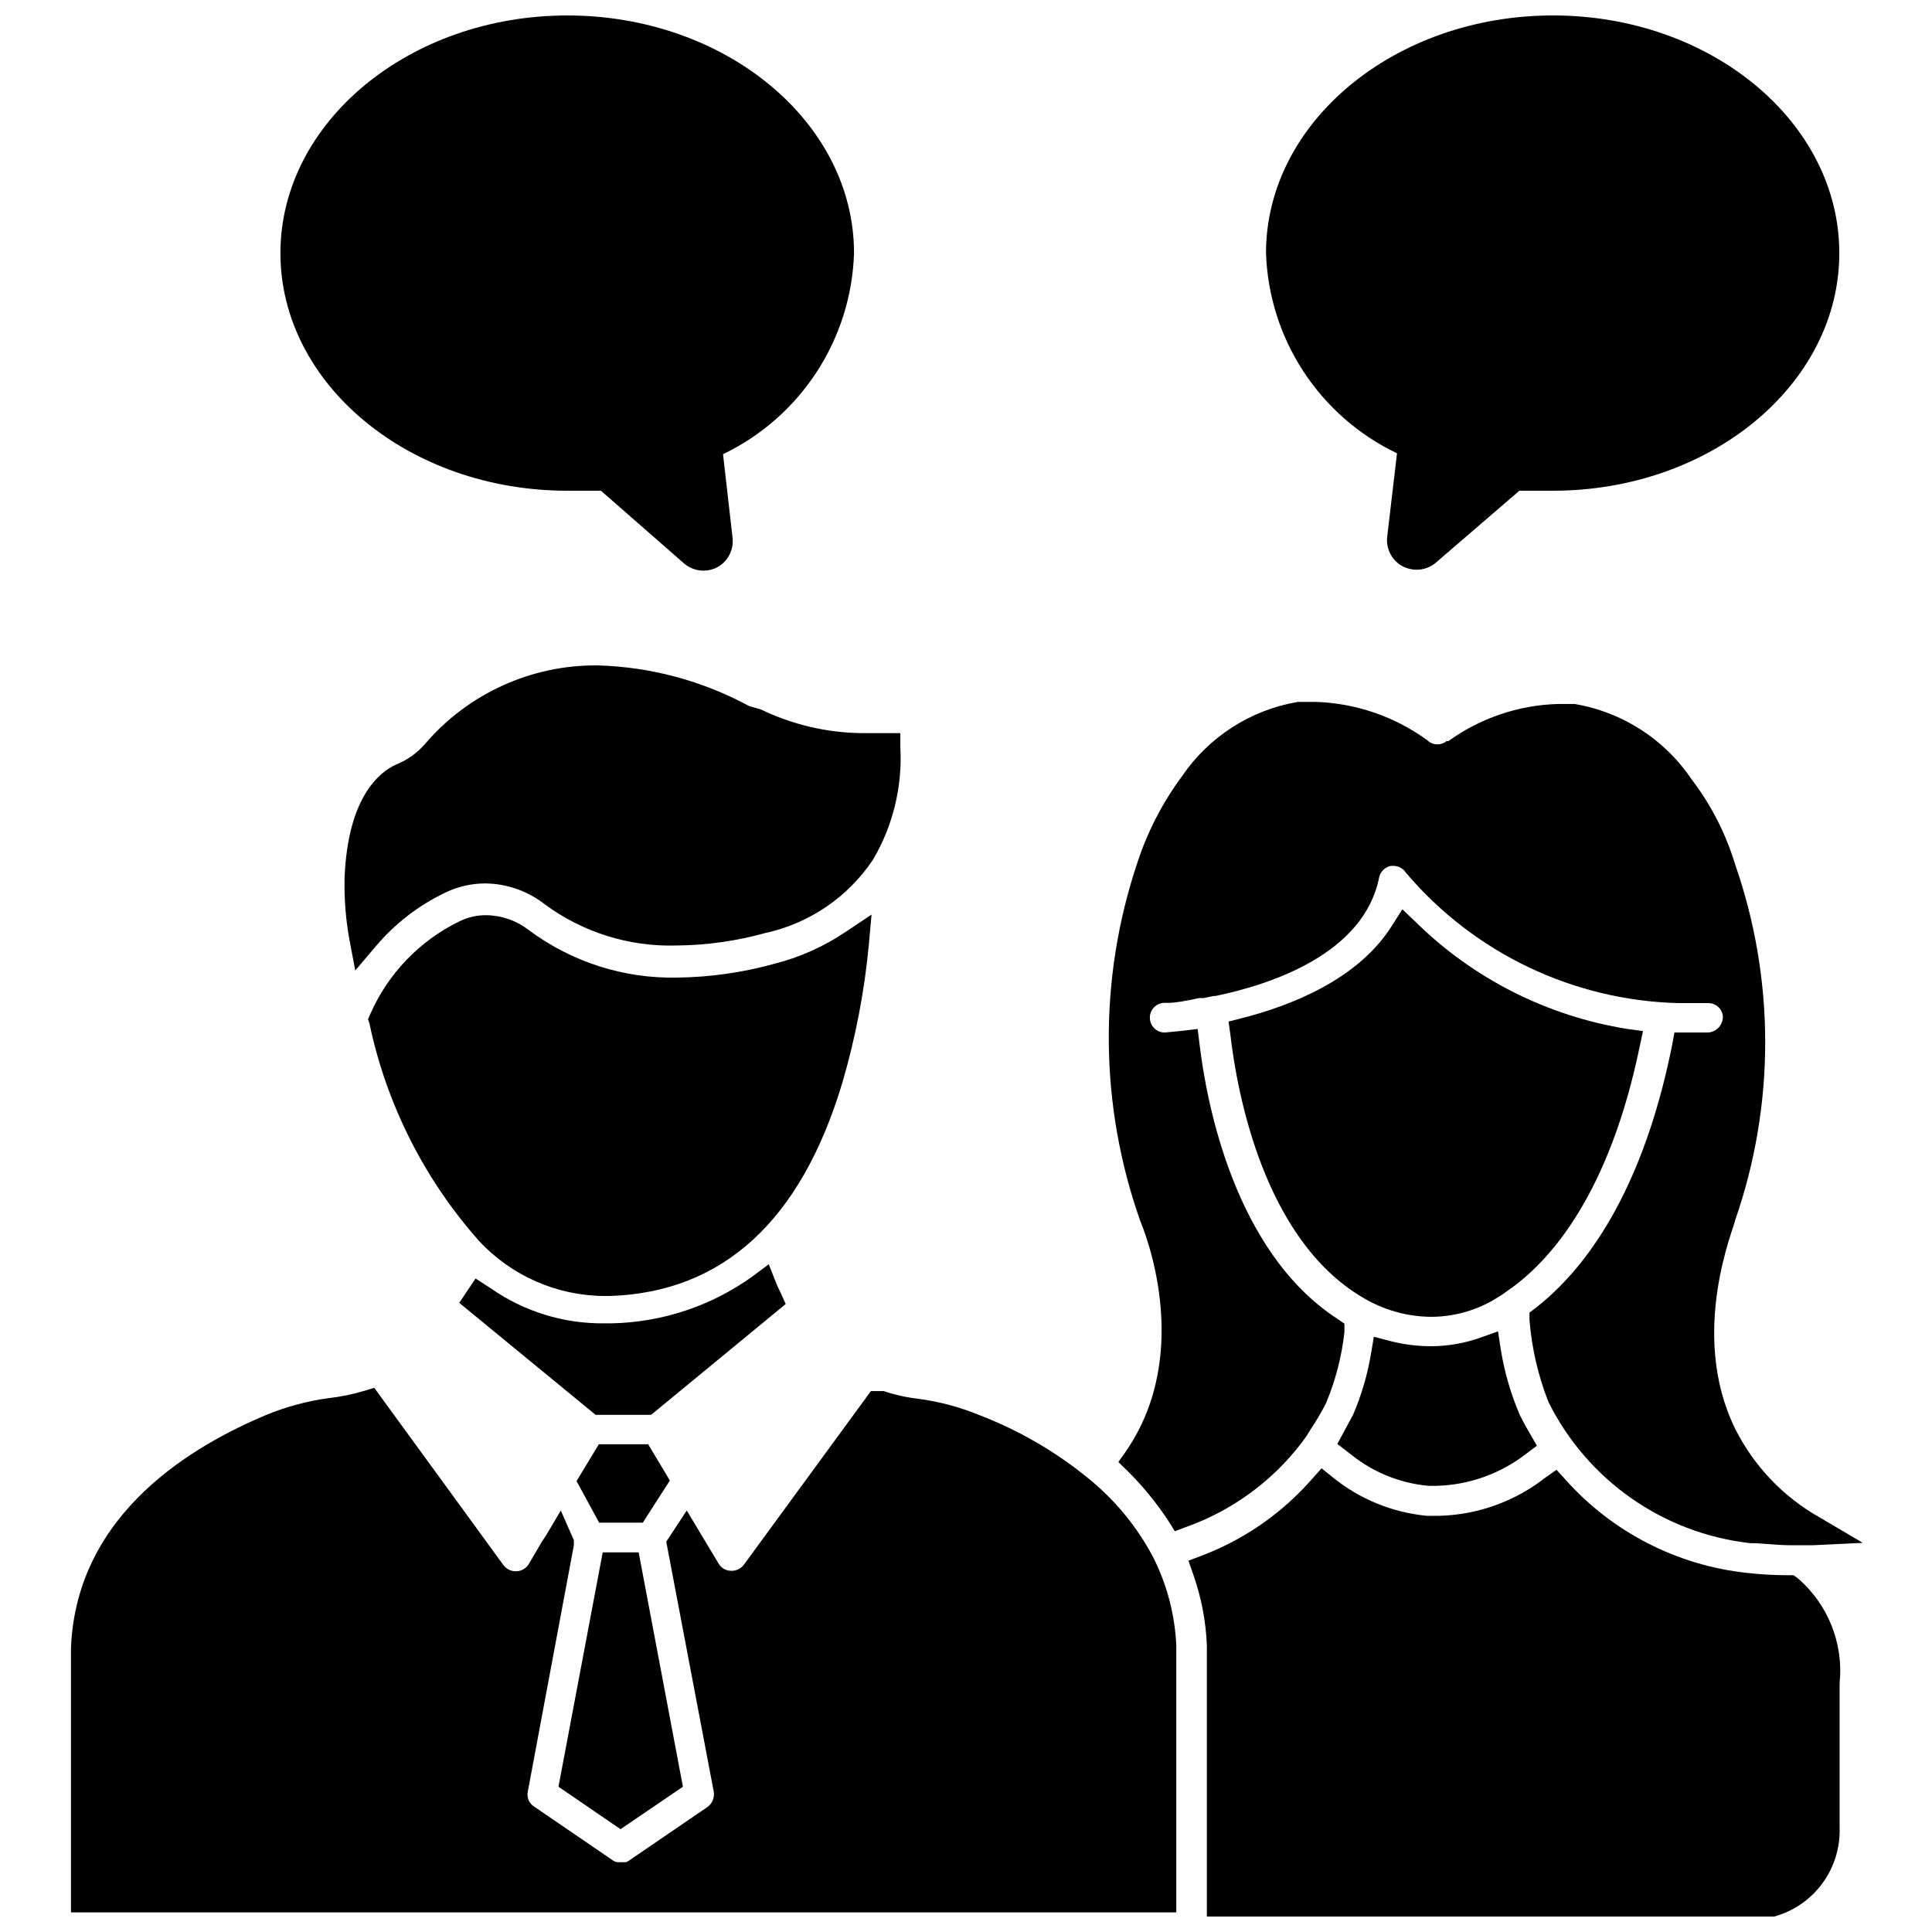
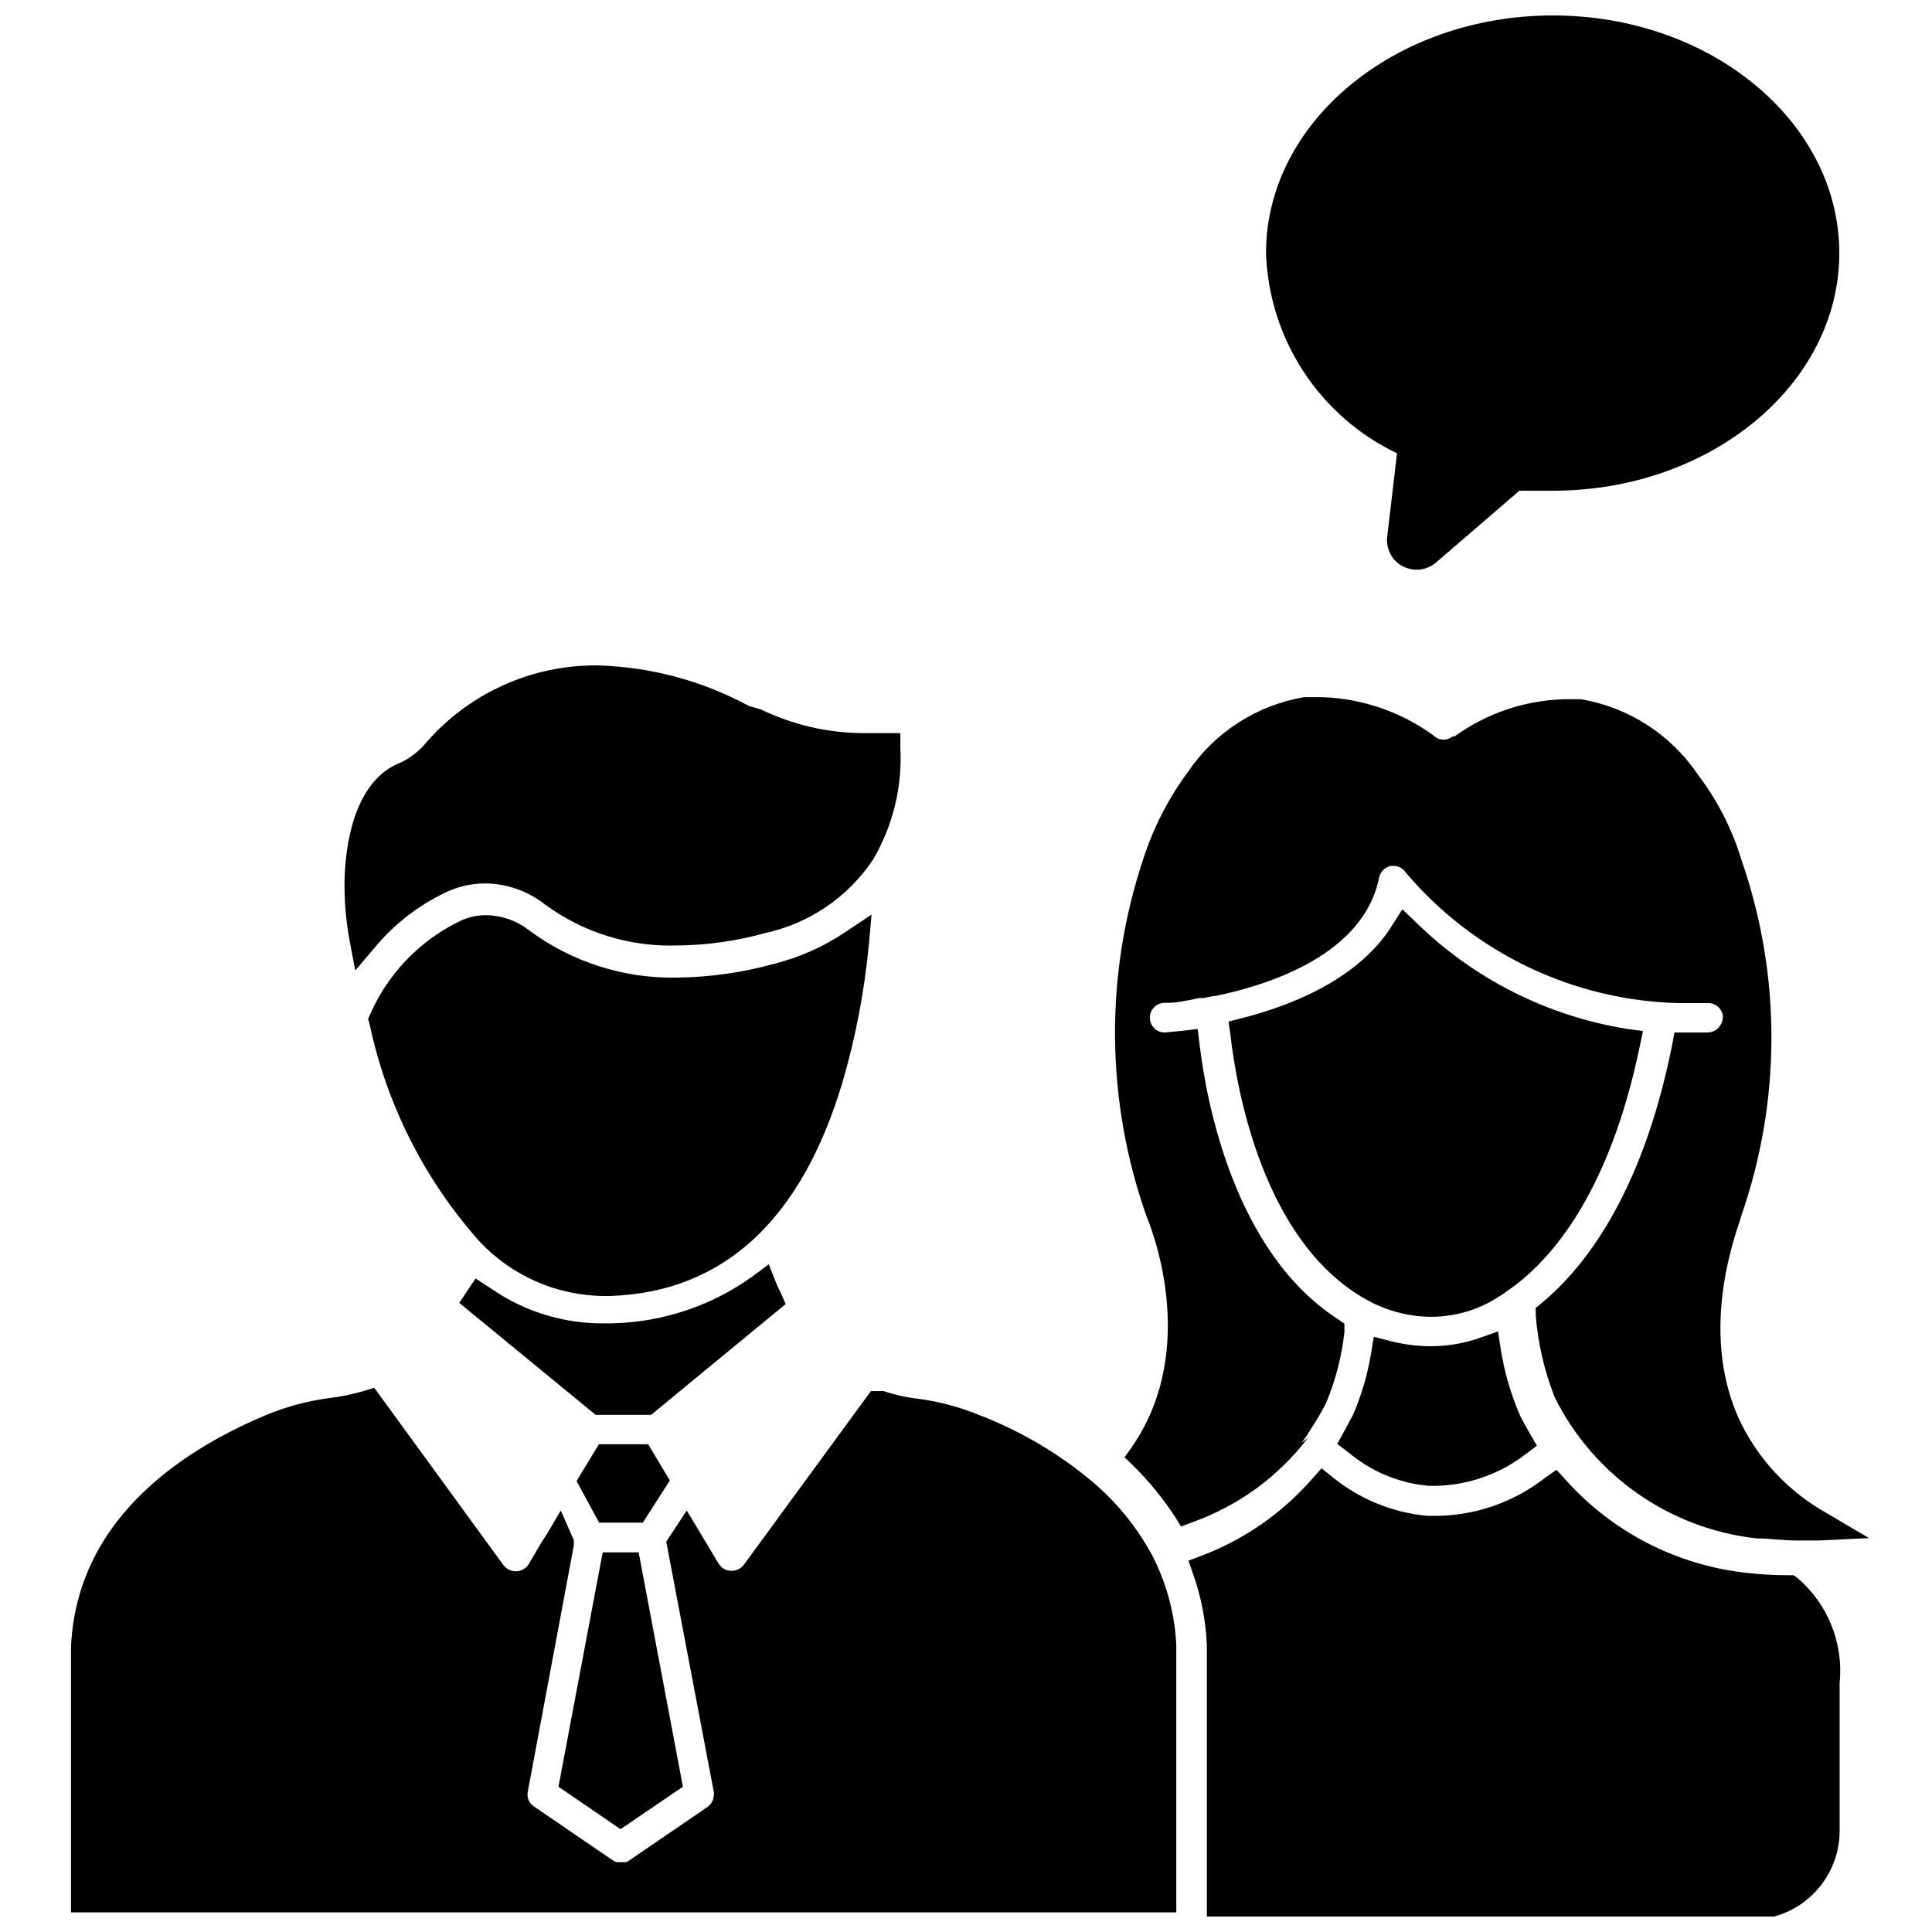
<svg xmlns="http://www.w3.org/2000/svg" width="800px" height="800px" version="1.1" viewBox="144 144 512 512">
  <defs>
    <clipPath id="c">
      <path d="m458 533h174v118.9h-174z" />
    </clipPath>
    <clipPath id="b">
      <path d="m479 148.09h153v146.91h-153z" />
    </clipPath>
    <clipPath id="a">
-       <path d="m218 148.09h153v147.91h-153z" />
-     </clipPath>
+       </clipPath>
  </defs>
  <path d="m539.57 488.64 2.441-1.496 1.652-1.18c11.414-7.871 26.844-25.82 34.875-64.629l0.867-4.094-4.094-0.551h-0.004c-21.238-3.387-40.891-13.32-56.207-28.418l-3.465-3.305-2.598 4.094c-8.816 14.328-26.688 21.41-40.07 24.797l-3.387 0.867 0.473 3.387c1.812 15.742 8.973 54.238 34.953 69.668l0.004-0.004c5.484 3.336 11.766 5.129 18.184 5.195 5.742 0 11.383-1.492 16.375-4.332z" />
  <path d="m498.4 526.66 5.117 3.938v-0.004c5.586 4.07 12.168 6.547 19.051 7.164h2.281c8.574-0.262 16.844-3.238 23.617-8.5l2.832-2.125-1.73-2.992c-0.945-1.574-1.891-3.305-2.754-5.039-2.434-5.641-4.152-11.566-5.117-17.633l-0.707-4.644-4.41 1.574c-4.316 1.566-8.871 2.367-13.461 2.363-3.668-0.012-7.316-0.488-10.863-1.418l-4.172-1.102-0.707 4.25h-0.004c-0.926 5.66-2.539 11.184-4.801 16.453l-2.598 4.801z" />
  <path d="m374.26 394.25 0.707-7.871-6.848 4.566c-5.805 3.922-12.254 6.801-19.051 8.504-8.336 2.301-16.938 3.516-25.582 3.621-14.16 0.305-28.012-4.129-39.363-12.598-3.227-2.496-7.176-3.879-11.254-3.934-2.488-0.023-4.941 0.543-7.164 1.652-10.547 5.148-18.922 13.883-23.617 24.637l-0.551 1.258 0.395 1.258v0.004c4.527 21.379 14.535 41.207 29.047 57.547 8.609 9.246 20.664 14.516 33.297 14.562h1.262c30.07-0.945 50.773-19.996 61.715-56.602 3.5-11.949 5.848-24.207 7.008-36.605z" />
  <path d="m342.53 331.12c-12.371-6.711-26.152-10.406-40.223-10.785-17.461-0.141-34.102 7.402-45.504 20.625-2.113 2.512-4.816 4.461-7.871 5.668-3.777 1.73-12.754 7.871-13.617 30.07v0.004c-0.125 5.566 0.324 11.133 1.336 16.609l1.496 7.871 5.352-6.297h0.004c5.07-6.047 11.379-10.934 18.496-14.328 3.336-1.621 7-2.457 10.707-2.441 5.719 0.086 11.254 2.051 15.746 5.59 10.039 7.387 22.254 11.207 34.715 10.863 7.984-0.062 15.922-1.172 23.617-3.305 11.684-2.535 21.93-9.504 28.574-19.445 5.289-8.988 7.809-19.34 7.242-29.758v-3.777h-5.43-4.723-0.004c-9.301-0.09-18.469-2.242-26.844-6.297z" />
  <g clip-path="url(#c)">
    <path d="m620.41 562.24-1.102-0.789h-1.258c-3.734 0.004-7.469-0.207-11.18-0.629-18.516-2.008-35.625-10.816-48.02-24.719l-2.363-2.598-2.914 2.047h0.004c-8.059 6.328-17.941 9.891-28.184 10.156h-3.227c-9.207-0.871-17.949-4.461-25.109-10.312l-2.832-2.281-2.519 2.832h-0.004c-7.922 9.059-17.953 16.035-29.203 20.309l-3.543 1.34 1.258 3.621c2.148 6.078 3.367 12.449 3.621 18.891v71.793h150.36c5.125-1.414 9.621-4.512 12.762-8.797 3.144-4.289 4.75-9.508 4.559-14.816v-38.18c1.09-10.547-3.059-20.961-11.102-27.867z" />
  </g>
-   <path d="m488.95 526.34 1.258-1.73 1.023-1.652c1.527-2.281 2.922-4.644 4.172-7.086 2.512-6.008 4.156-12.344 4.883-18.812v-2.281l-1.969-1.34c-27.078-17.711-34.559-56.914-36.449-72.895l-0.473-3.856-3.938 0.473-4.801 0.473 0.004-0.004c-2.176 0-3.938-1.762-3.938-3.938 0-2.172 1.762-3.934 3.938-3.934h1.258c1.574 0 4.644-0.551 7.871-1.258l1.184-0.004 2.676-0.551h0.473c14.406-2.992 39.359-11.02 43.375-31.488 0.359-1.504 1.555-2.668 3.07-2.992h0.789-0.004c1.309 0.031 2.519 0.707 3.227 1.812 18.074 21.324 44.402 33.898 72.344 34.559h7.871 0.004c1.953 0.027 3.578 1.516 3.777 3.461 0.043 1.164-0.398 2.289-1.219 3.113-0.824 0.82-1.949 1.262-3.109 1.219h-8.504l-0.551 2.992c-6.375 32.273-18.895 56.441-36.211 69.98l-1.652 1.258v1.969c0.594 7.453 2.293 14.773 5.035 21.727 10.312 20.734 30.441 34.816 53.453 37.395 3.387 0 6.848 0.551 10.629 0.551h6.062l13.145-0.629-11.336-6.691c-9.703-5.441-17.547-13.668-22.516-23.617-12.438-25.426 0-53.766 0-55.105 10.66-30.586 10.66-63.879 0-94.465-2.457-8.105-6.352-15.703-11.492-22.434-7.152-10.641-18.371-17.871-31.016-19.996h-4.566c-10.395 0.324-20.457 3.75-28.891 9.84h-0.473c-0.695 0.551-1.555 0.855-2.441 0.867-1-0.008-1.961-0.402-2.676-1.102-8.555-6.234-18.781-9.773-29.363-10.156h-4.961 0.004c-12.539 2.129-23.664 9.297-30.781 19.84-5.106 6.902-9.062 14.586-11.727 22.75-10.371 30.867-10.094 64.32 0.785 95.016 0.551 1.418 14.641 34.402-3.938 61.164l-1.891 2.676 2.363 2.281v0.004c4.106 4.066 7.773 8.551 10.945 13.379l1.652 2.676 2.914-1.102h-0.004c12.188-4.316 22.852-12.082 30.703-22.355z" />
+   <path d="m488.95 526.34 1.258-1.73 1.023-1.652c1.527-2.281 2.922-4.644 4.172-7.086 2.512-6.008 4.156-12.344 4.883-18.812v-2.281l-1.969-1.34c-27.078-17.711-34.559-56.914-36.449-72.895l-0.473-3.856-3.938 0.473-4.801 0.473 0.004-0.004c-2.176 0-3.938-1.762-3.938-3.938 0-2.172 1.762-3.934 3.938-3.934h1.258c1.574 0 4.644-0.551 7.871-1.258l1.184-0.004 2.676-0.551h0.473c14.406-2.992 39.359-11.02 43.375-31.488 0.359-1.504 1.555-2.668 3.07-2.992h0.789-0.004c1.309 0.031 2.519 0.707 3.227 1.812 18.074 21.324 44.402 33.898 72.344 34.559h7.871 0.004c1.953 0.027 3.578 1.516 3.777 3.461 0.043 1.164-0.398 2.289-1.219 3.113-0.824 0.82-1.949 1.262-3.109 1.219h-8.504l-0.551 2.992c-6.375 32.273-18.895 56.441-36.211 69.98v1.969c0.594 7.453 2.293 14.773 5.035 21.727 10.312 20.734 30.441 34.816 53.453 37.395 3.387 0 6.848 0.551 10.629 0.551h6.062l13.145-0.629-11.336-6.691c-9.703-5.441-17.547-13.668-22.516-23.617-12.438-25.426 0-53.766 0-55.105 10.66-30.586 10.66-63.879 0-94.465-2.457-8.105-6.352-15.703-11.492-22.434-7.152-10.641-18.371-17.871-31.016-19.996h-4.566c-10.395 0.324-20.457 3.75-28.891 9.84h-0.473c-0.695 0.551-1.555 0.855-2.441 0.867-1-0.008-1.961-0.402-2.676-1.102-8.555-6.234-18.781-9.773-29.363-10.156h-4.961 0.004c-12.539 2.129-23.664 9.297-30.781 19.84-5.106 6.902-9.062 14.586-11.727 22.75-10.371 30.867-10.094 64.32 0.785 95.016 0.551 1.418 14.641 34.402-3.938 61.164l-1.891 2.676 2.363 2.281v0.004c4.106 4.066 7.773 8.551 10.945 13.379l1.652 2.676 2.914-1.102h-0.004c12.188-4.316 22.852-12.082 30.703-22.355z" />
  <path d="m350.88 486.59c-0.473-0.895-0.891-1.812-1.262-2.754l-1.891-4.801-4.094 3.07h0.004c-10.941 7.926-24.043 12.32-37.551 12.594h-1.891c-10.773 0.129-21.316-3.117-30.148-9.289l-4.016-2.598-4.328 6.453 36.133 29.676 14.719 0.004 35.66-29.363z" />
  <path d="m315.77 526.74h-13.07l-5.902 9.762 5.981 11.02h11.574l7.164-11.176z" />
  <path d="m449.98 557.44-0.395-0.789 0.004 0.004c-4.352-8.227-10.355-15.461-17.637-21.254-8.492-6.859-18-12.355-28.18-16.297-5.242-2.172-10.746-3.656-16.375-4.406-3.133-0.352-6.223-1.039-9.211-2.047h-3.383l-33.691 46.051c-0.801 1.047-2.066 1.637-3.387 1.574-1.312-0.016-2.531-0.695-3.227-1.812l-8.5-14.168-5.434 8.266 12.594 66.281c0.246 1.543-0.395 3.094-1.652 4.016l-20.859 14.25-0.707 0.395h-2.359l-0.004-0.004c-0.461-0.066-0.898-0.258-1.262-0.551l-20.859-14.25v0.004c-1.281-0.867-1.906-2.426-1.574-3.938l12.199-65.258v-1.34l-3.465-7.871-3.856 6.535-1.102 1.652-3.699 6.297c-0.773 1.023-1.984 1.625-3.266 1.625-1.285 0-2.496-0.602-3.269-1.625l-34.242-46.996-2.598 0.789c-3.137 0.938-6.352 1.598-9.605 1.965-5.621 0.773-11.121 2.254-16.371 4.41-18.734 7.871-50.301 25.586-51.797 61.715v70.141h292.92v-70.848c-0.375-7.816-2.328-15.477-5.75-22.516z" />
  <path d="m292 617.5 16.449 11.254 16.531-11.254-11.727-62.113h-9.527z" />
  <g clip-path="url(#b)">
    <path d="m514.22 264.13-2.598 22.121v-0.004c-0.371 3.234 1.285 6.363 4.172 7.875 1.125 0.555 2.363 0.852 3.621 0.863 1.875 0 3.691-0.668 5.117-1.887l22.121-19.051h8.895c41.879 0 75.887-28.262 75.887-62.977 0-34.715-34.008-62.977-75.887-62.977-41.879 0-76.043 28.262-76.043 62.977 0.375 11.172 3.812 22.031 9.934 31.387s14.691 16.852 24.781 21.672z" />
  </g>
  <g clip-path="url(#a)">
    <path d="m294.36 274.05h8.895l22.043 19.285c1.426 1.219 3.242 1.891 5.117 1.891 1.258 0.004 2.5-0.293 3.621-0.867 2.856-1.531 4.477-4.656 4.094-7.871l-2.519-22.121c10.113-4.852 18.695-12.391 24.816-21.785 6.125-9.398 9.547-20.297 9.898-31.508 0-34.793-34.164-62.977-75.965-62.977s-76.043 28.262-76.043 62.977c0 34.715 34.086 62.977 76.043 62.977z" />
  </g>
</svg>